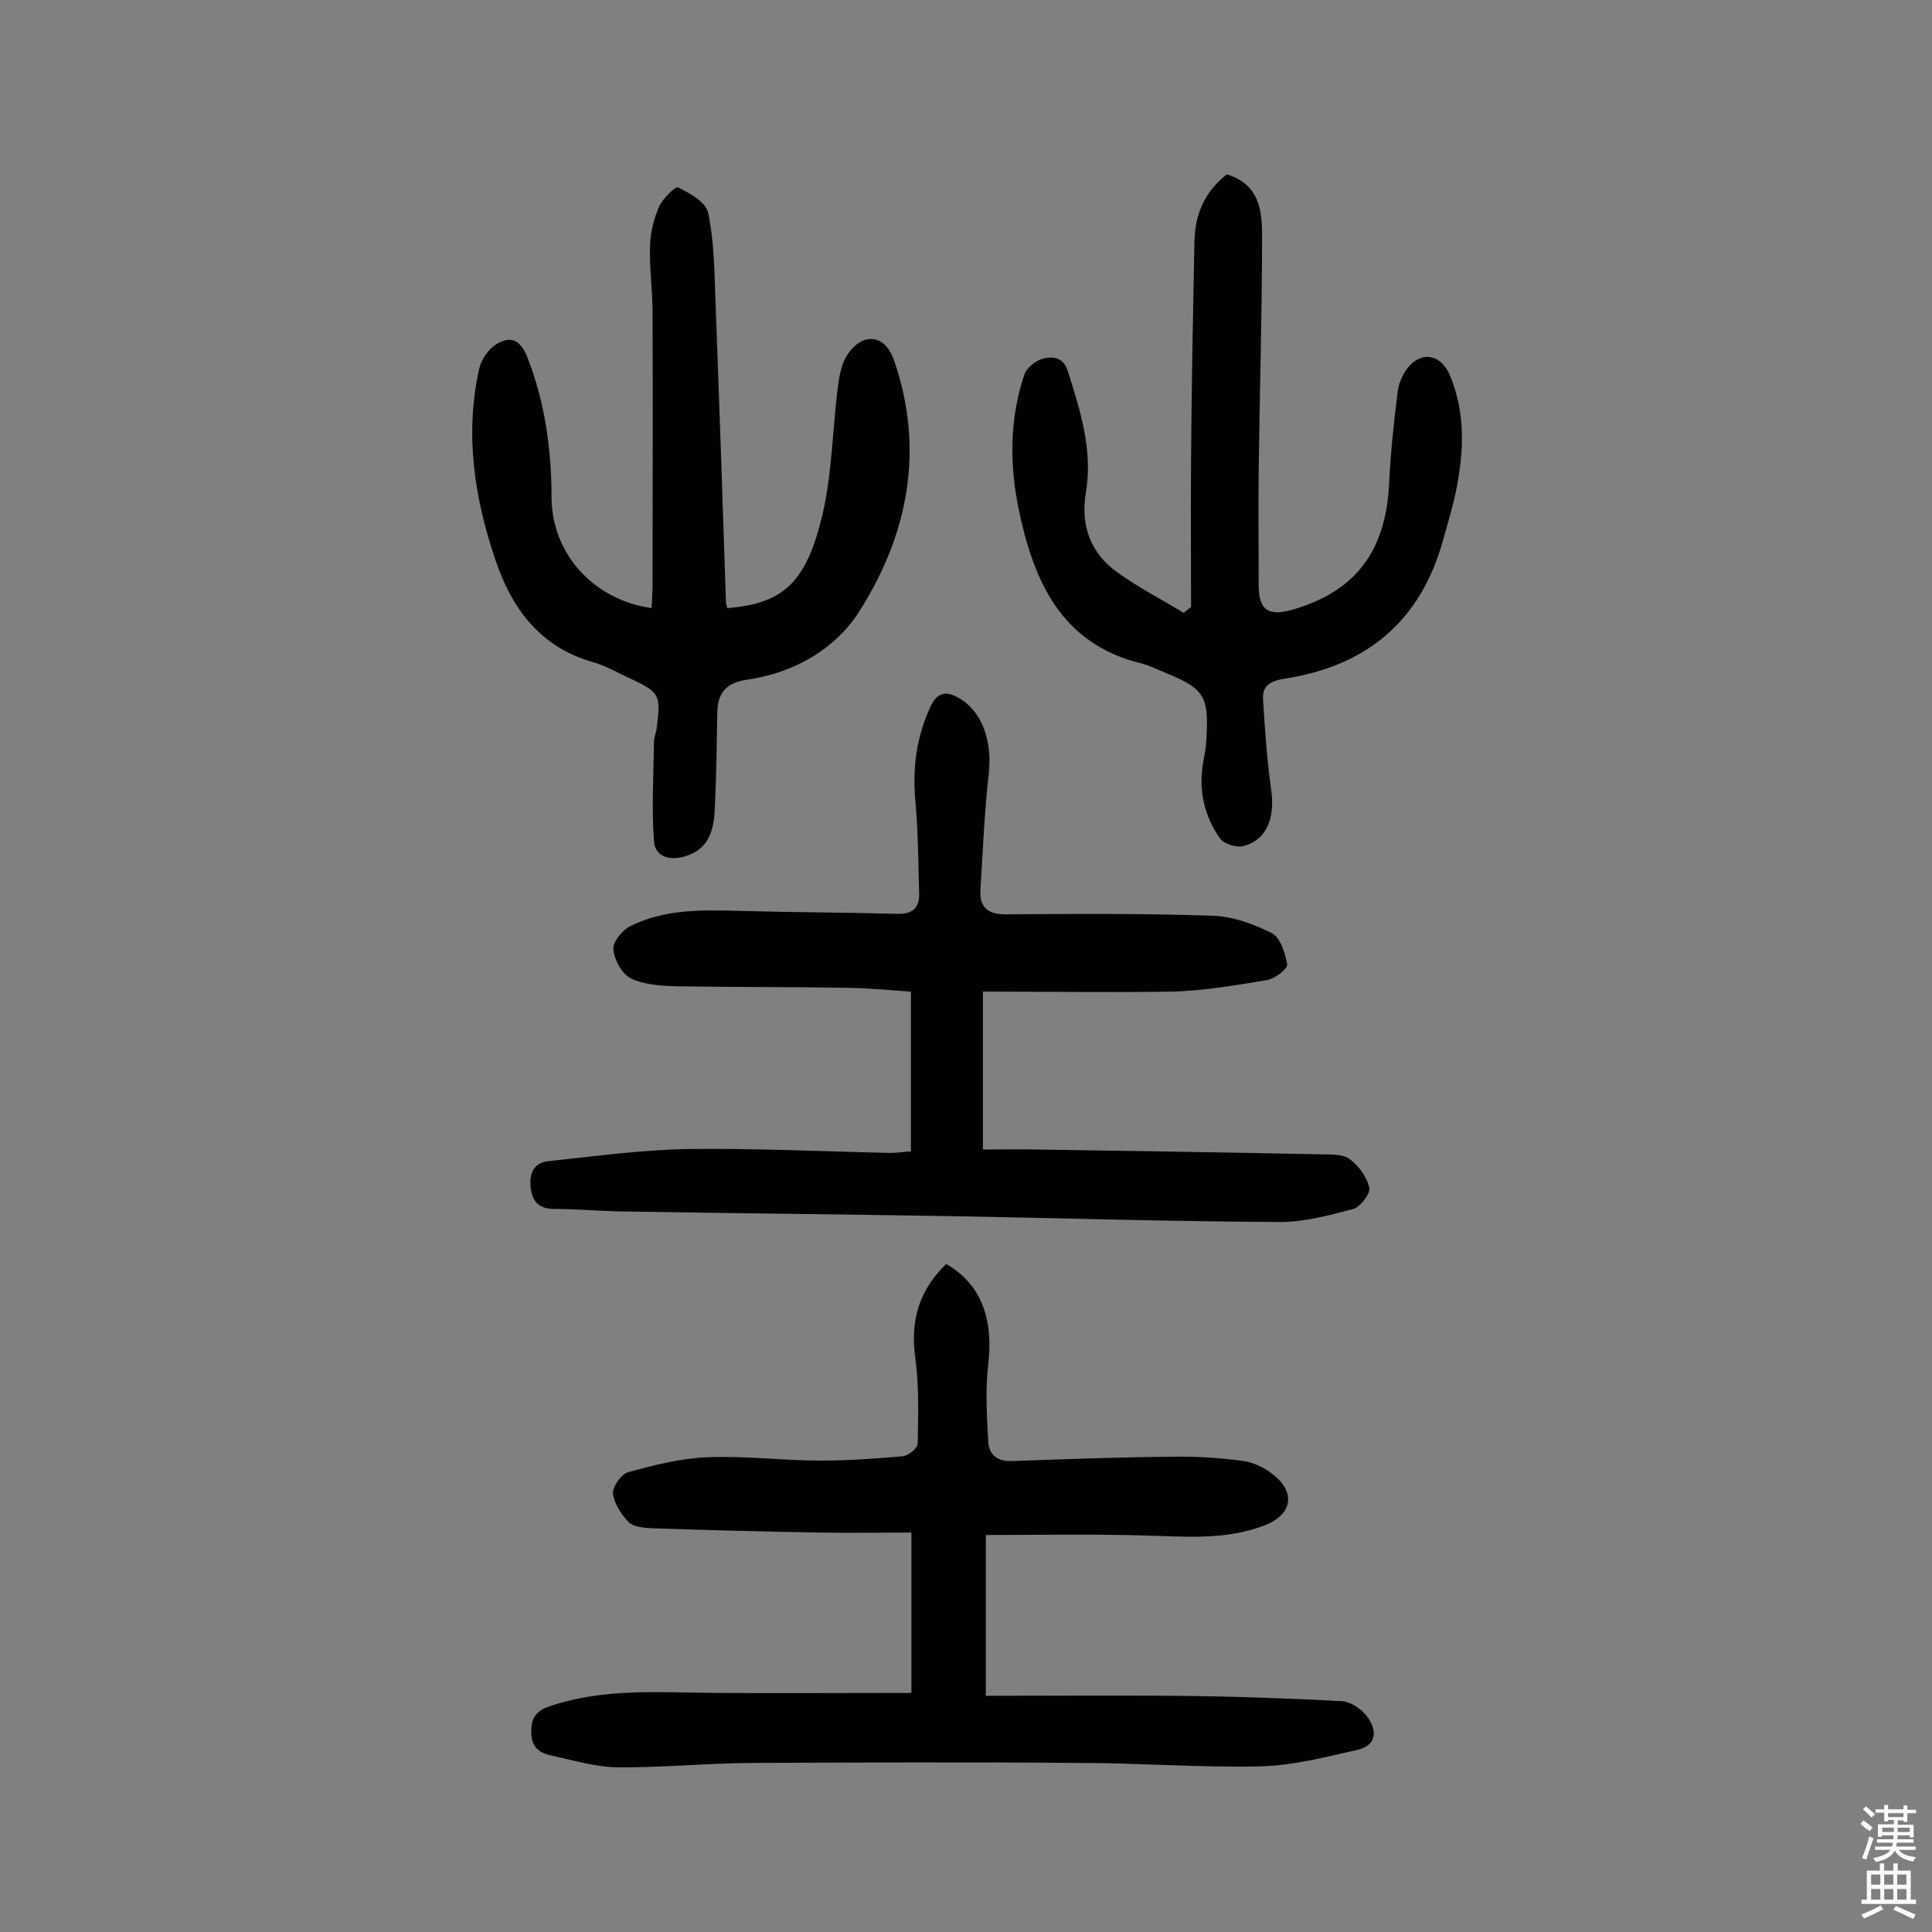
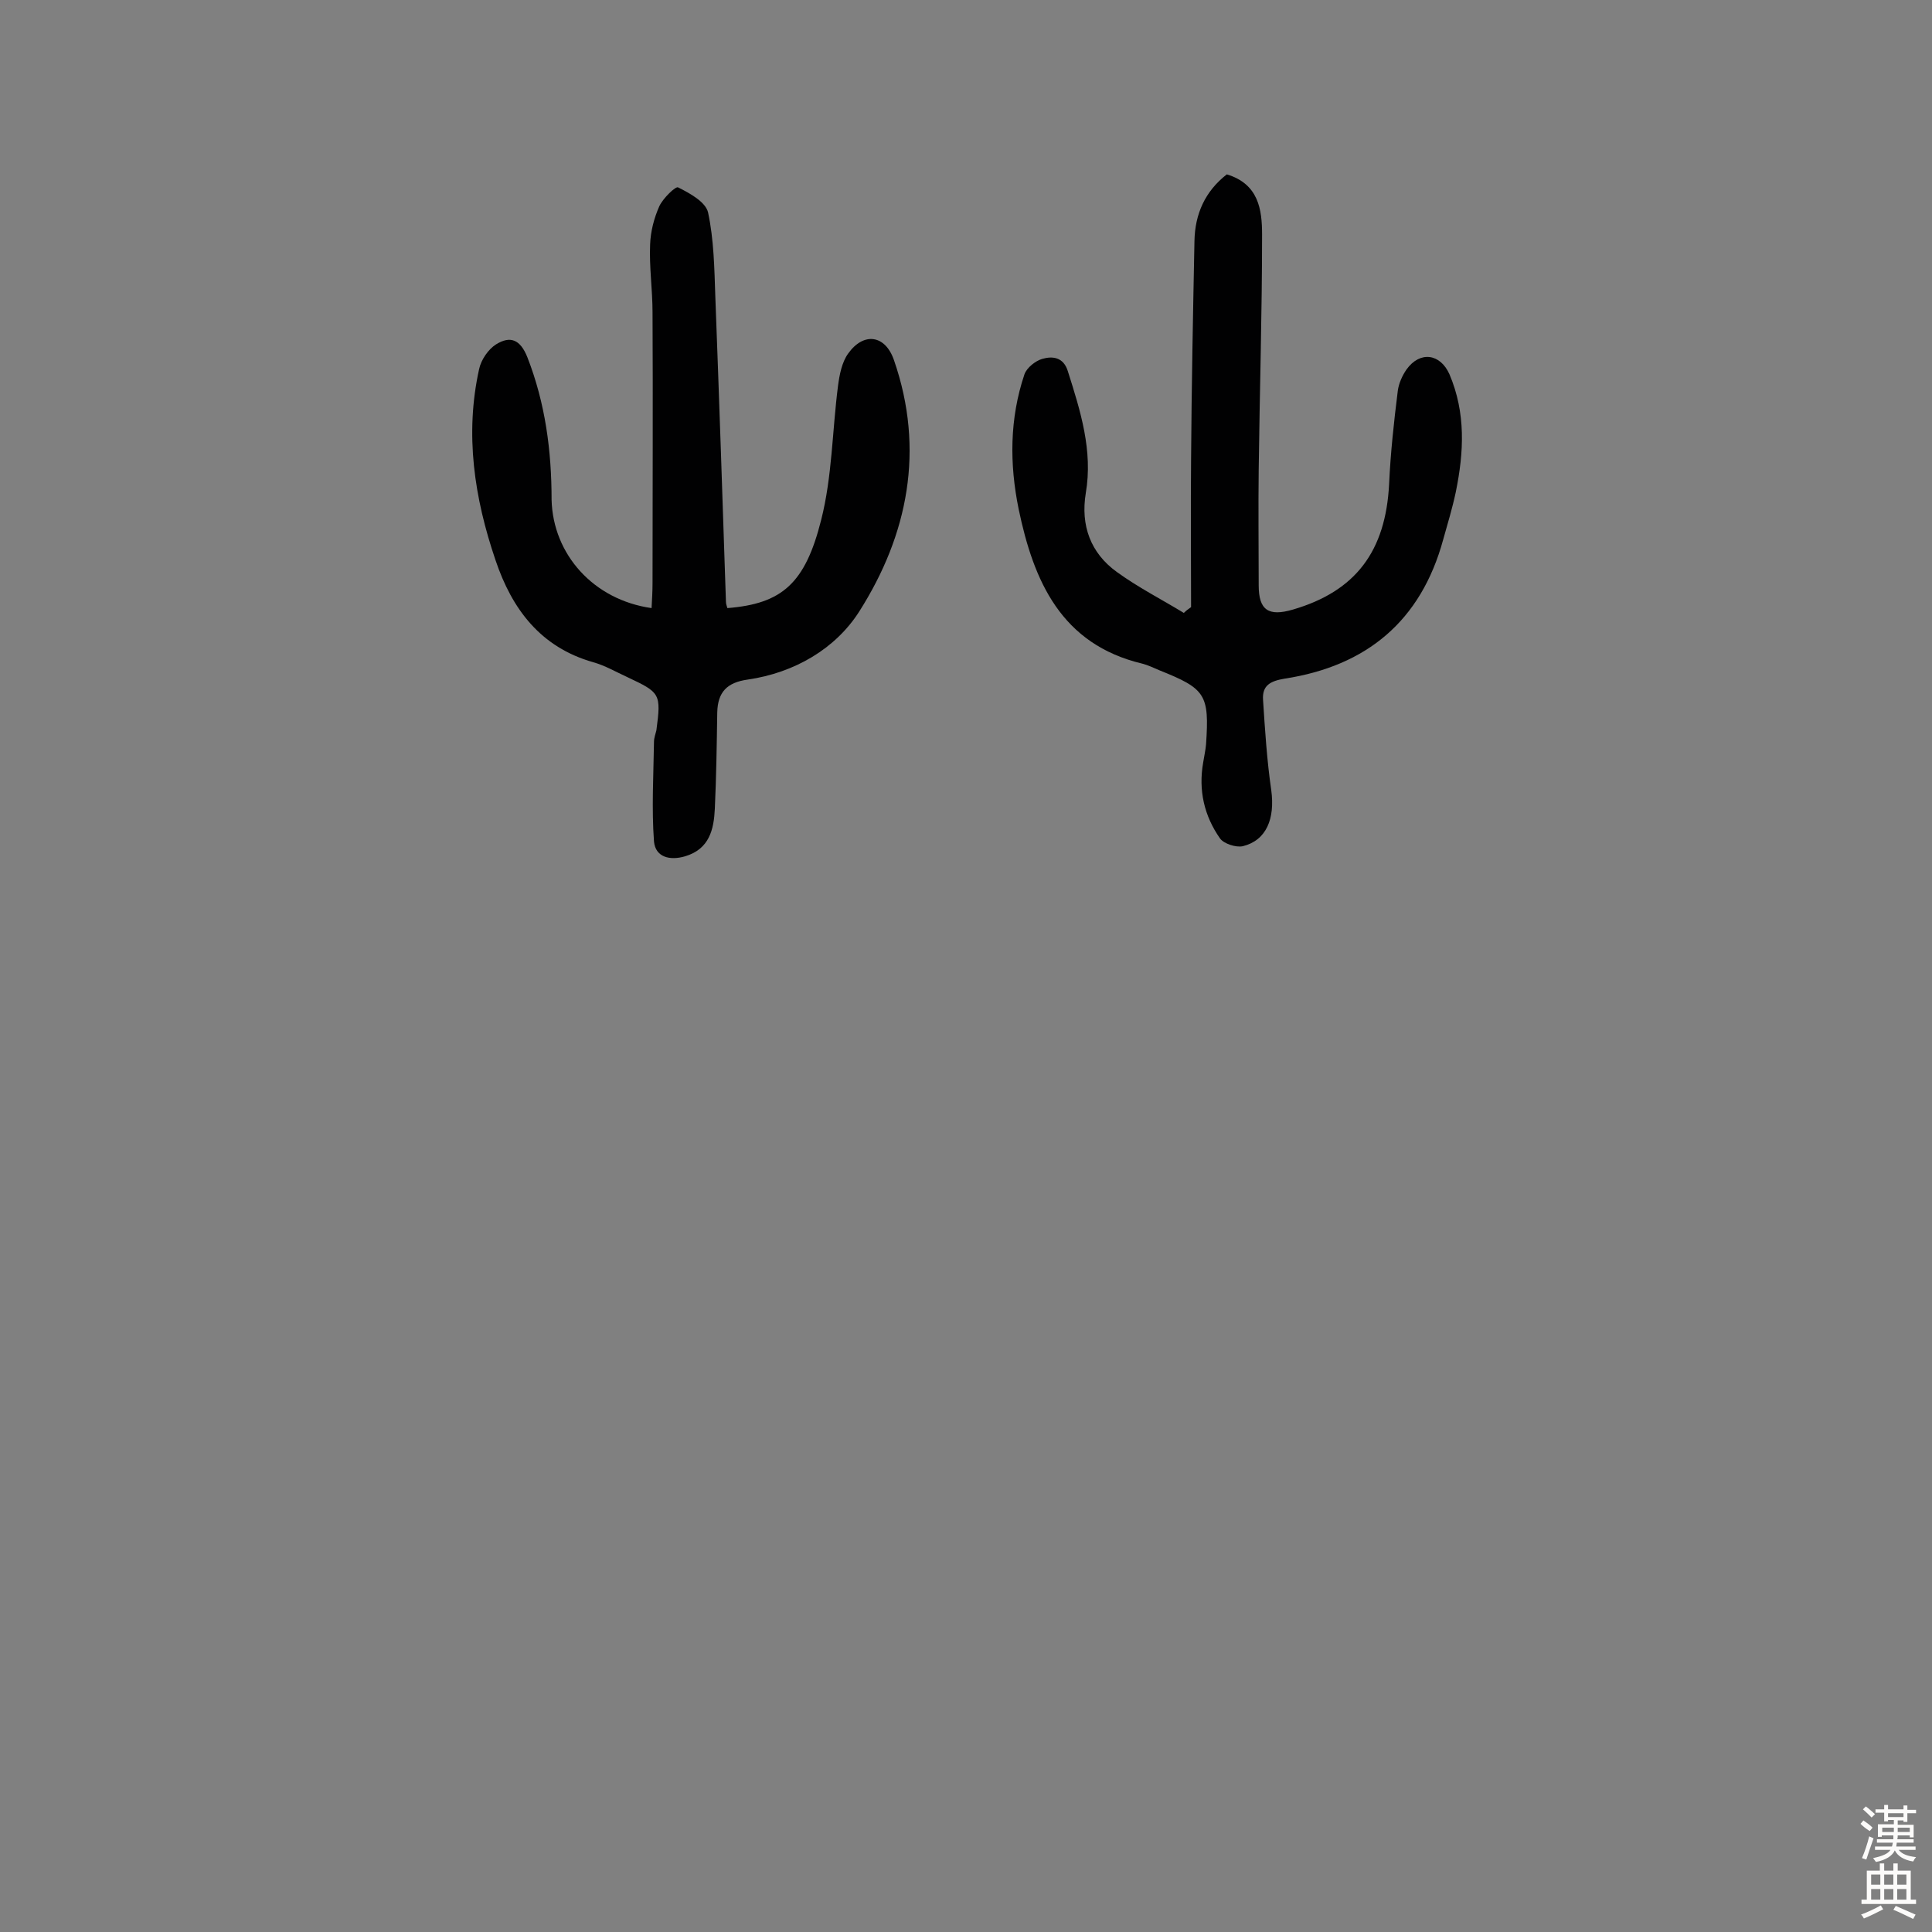
<svg xmlns="http://www.w3.org/2000/svg" enable-background="new 0 0 400 400" viewBox="0 0 400 400">
  <rect x="0" y="0" width="400" height="400" fill="#808080" stroke="none" />
  <g fill="#010102">
-     <path d="m195.9 261.7c7.3 4.2 9.8 11.4 8.7 20.8-.6 5.2-.3 10.6 0 15.9.1 2.7 1.8 4.2 4.9 4.1 11-.4 22-.8 33-.9 5-.1 10 .2 15 .9 2.1.3 4.4 1.4 6.1 2.8 4.7 3.7 3.9 8.2-1.5 10.4-8.3 3.3-16.8 2.4-25.4 2.2-10.7-.3-21.3-.1-32.6-.1v15.9 17.4c13.4 0 26.3-.1 39.2 0 11.5.1 23 .5 34.5 1.1 1.8.1 4 1.6 5.1 3 2.2 2.8 2.4 6.1-1.9 7.1-6.6 1.5-13.2 3.2-19.9 3.4-12.5.3-25-.7-37.5-.7-22.9-.2-45.8-.1-68.7 0-9.1.1-18.2 1-27.2.9-4.6-.1-9.2-1.5-13.8-2.5-2.6-.6-4-2-3.9-5.1 0-3.1 1.5-4.3 4-5.1 11-3.7 22.4-2.8 33.8-2.7 13.4.1 26.9 0 40.9 0 0-10.4 0-21.4 0-33.2-6.1 0-12.6.1-19 0-11.7-.2-23.3-.5-35-.9-1.6-.1-3.6-.3-4.6-1.3-1.5-1.6-3-3.9-3.2-5.9-.1-1.4 1.8-4.1 3.2-4.4 5.4-1.5 11-2.9 16.5-3.1 7.8-.3 15.5.7 23.3.7 5.7 0 11.3-.4 17-.9 1.2-.1 3.1-1.7 3.1-2.6.1-5.9.3-11.9-.5-17.8-1.1-7.8.9-14.1 6.4-19.4z" />
-     <path d="m203.5 205.3v32.7c3.7 0 7.7-.1 11.6 0 19.6.3 39.3.6 58.9 1 1.9 0 4.3 0 5.6 1.1 1.8 1.4 3.5 3.7 3.9 5.9.2 1.2-1.9 3.9-3.3 4.3-4.9 1.3-10.1 2.7-15.1 2.7-22.6-.1-45.1-.8-67.6-1.2-23.2-.4-46.4-.6-69.6-1-4.4-.1-8.7-.5-13.1-.5-3 0-4.5-1.3-4.9-4.2-.4-3 .5-5.4 3.7-5.7 9.5-1 18.9-2.3 28.4-2.5 14.1-.2 28.2.5 42.3.8 1.3 0 2.5-.2 4.3-.3 0-11 0-21.8 0-33.1-4.5-.3-9.5-.8-14.4-.8-11.4-.2-22.7-.1-34.1-.3-3.2-.1-6.7-.3-9.4-1.6-1.9-.9-3.5-3.8-3.7-6-.2-1.5 1.8-4 3.4-4.8 7.3-3.7 15.3-3.4 23.3-3.2 10.7.3 21.4.3 32.1.6 3.1.1 4.6-1.2 4.5-4.3-.2-6.4-.2-12.9-.8-19.3-.6-6.8.3-13.2 3.2-19.4 1.4-2.9 3.2-3.2 5.8-1.7 4.8 2.7 7 8.9 6.2 15.8-.9 7.9-1.2 15.8-1.7 23.7-.3 3.6 1.3 5.3 5.1 5.3 14.3-.1 28.6-.2 42.9.3 4.2.1 8.6 1.7 12.3 3.6 1.8.9 2.8 4.2 3.2 6.5.1.9-2.5 2.9-4.1 3.2-6.5 1.1-13.1 2.2-19.6 2.4-13 .2-25.8 0-39.3 0z" />
    <path d="m134.9 125.9c.1-1.8.2-3.5.2-5.2 0-18.7.1-37.3 0-56 0-4.7-.7-9.4-.5-14.1.1-2.7.8-5.4 1.9-7.9.8-1.7 3.4-4.2 3.9-3.9 2.4 1.2 5.7 3 6.2 5.2 1.2 5.6 1.3 11.5 1.5 17.4.8 21.1 1.5 42.1 2.2 63.2 0 .5.2.9.3 1.3 11.3-.9 16.1-5.1 19.4-18.2 2.3-9 2.3-18.5 3.5-27.8.3-2.3.8-4.9 2.1-6.7 3.2-4.5 7.7-3.9 9.5 1.4 6.4 18.5 2.9 36.1-7.2 52-4.9 7.7-13.4 12.7-23.1 14.1-4.3.6-6.2 2.6-6.3 6.8-.1 6.7-.2 13.3-.5 19.9-.2 4.3-1.1 8.4-6.2 9.9-3.1.9-6.1.2-6.4-3.1-.5-6.8-.1-13.7 0-20.6 0-.8.3-1.6.5-2.4 1-7.6.8-7.8-6-11-2.4-1.1-4.6-2.4-7.1-3.1-10.9-3.1-16.8-11-20.2-21.1-4.4-12.9-6.4-26.1-3.4-39.6.4-1.9 1.9-4.1 3.5-5.1 2.9-1.8 5-1.1 6.5 2.7 3.7 9.5 5 19.3 5 29.5.3 11.3 8.7 20.7 20.7 22.4z" />
    <path d="m246.6 125.7c0-10.2-.1-20.4 0-30.6.1-15.1.4-30.1.7-45.2.1-5.6 2.2-10.3 6.7-13.8 6.6 2 7.3 7.3 7.3 12.5 0 16.2-.5 32.4-.7 48.7-.1 8 0 15.9 0 23.9 0 5.1 2 6.5 7.1 5 13-3.8 19.2-12.1 19.9-26 .3-6.5 1-12.9 1.8-19.3.2-1.5.9-3.1 1.8-4.4 2.8-3.9 7-3.3 8.9 1 3.4 8 3 16.1 1.3 24.4-.7 3.3-1.7 6.6-2.6 9.8-4.6 16.9-15.9 26.2-32.8 28.8-3 .5-4.7 1.4-4.5 4.4.4 6.2.8 12.5 1.7 18.7.8 5.9-1 10.4-5.9 11.6-1.4.3-3.9-.5-4.7-1.6-3.3-4.7-4.5-10-3.5-15.7.2-1.3.5-2.6.6-3.8.7-10.3-.1-11.5-9.6-15.3-1.2-.5-2.4-1.1-3.6-1.4-16.8-4-22.5-17.1-25.6-32-1.9-9.3-1.9-18.7 1.2-27.9.5-1.4 2.3-2.8 3.7-3.2 2.1-.6 4.4-.4 5.3 2.6 2.6 8.2 5.2 16.4 3.7 25.2-1.1 6.7 1 12.4 6.4 16.3 4.4 3.2 9.3 5.7 13.9 8.5.4-.4.9-.8 1.5-1.2z" />
  </g>
  <path d="m385.2 377.6.6-.7c.6.4 1.3.9 1.9 1.5l-.6.7c-.8-.5-1.4-1-1.9-1.5zm.3 7.1c.6-1.4 1.1-2.9 1.5-4.5.3.1.6.3.9.4-.5 1.4-1 2.9-1.5 4.4zm.2-10.1.6-.6c.7.5 1.3 1.1 1.9 1.6l-.7.7c-.6-.6-1.2-1.2-1.8-1.7zm8.4-.8h.8v.9h1.8v.7h-1.8v1.8h-.8v-.3h-1.2v.9h3.3v2.6h-.8v-.4h-2.5c0 .3 0 .6-.1.8h3.4v.7h-3.5c0 .3-.1.6-.1.8h4v.7h-3.5c.7.9 1.9 1.3 3.6 1.5-.2.2-.4.5-.6.9-1.9-.3-3.2-1.1-3.8-2.3-.5 1.1-1.8 2-3.9 2.4-.2-.3-.4-.5-.6-.8 1.9-.4 3.1-.9 3.6-1.7h-3.2v-.7h3.5c.1-.2.1-.5.2-.8h-3.3v-.7h3.4c0-.2 0-.5 0-.8h-2.4v.3h-.8v-2.6h3.3v-.9h-1.2v.3h-.8v-1.8h-1.8v-.7h1.8v-.9h.8v.9h3.2zm-4.4 5.5h2.4c0-.3 0-.6 0-.9h-2.4zm1.2-3.1h3.2v-.8h-3.2zm4.4 2.2h-2.4v.9h2.5v-.9z" fill="#fcfbfa" />
  <path d="m389.2 385.8h.9v1.5h1.9v-1.5h.9v1.5h2.7v6h1.1v.9h-11.3v-.9h1.1v-6h2.7zm.2 8.7.5.8c-1.2.6-2.5 1.3-4 1.9-.2-.3-.3-.6-.6-.8 1.6-.6 3-1.3 4.1-1.9zm-2-4.3h1.9v-2.1h-1.9zm0 3.1h1.9v-2.2h-1.9zm2.7-3.1h1.9v-2.1h-1.9zm0 3.1h1.9v-2.2h-1.9zm2.4 1.3c1.4.6 2.7 1.2 4.1 1.8l-.5.9c-1.5-.7-2.8-1.4-4.1-1.9zm2.2-6.5h-1.9v2.1h1.9zm-1.9 5.2h1.9v-2.2h-1.9z" fill="#fcfbfa" />
</svg>